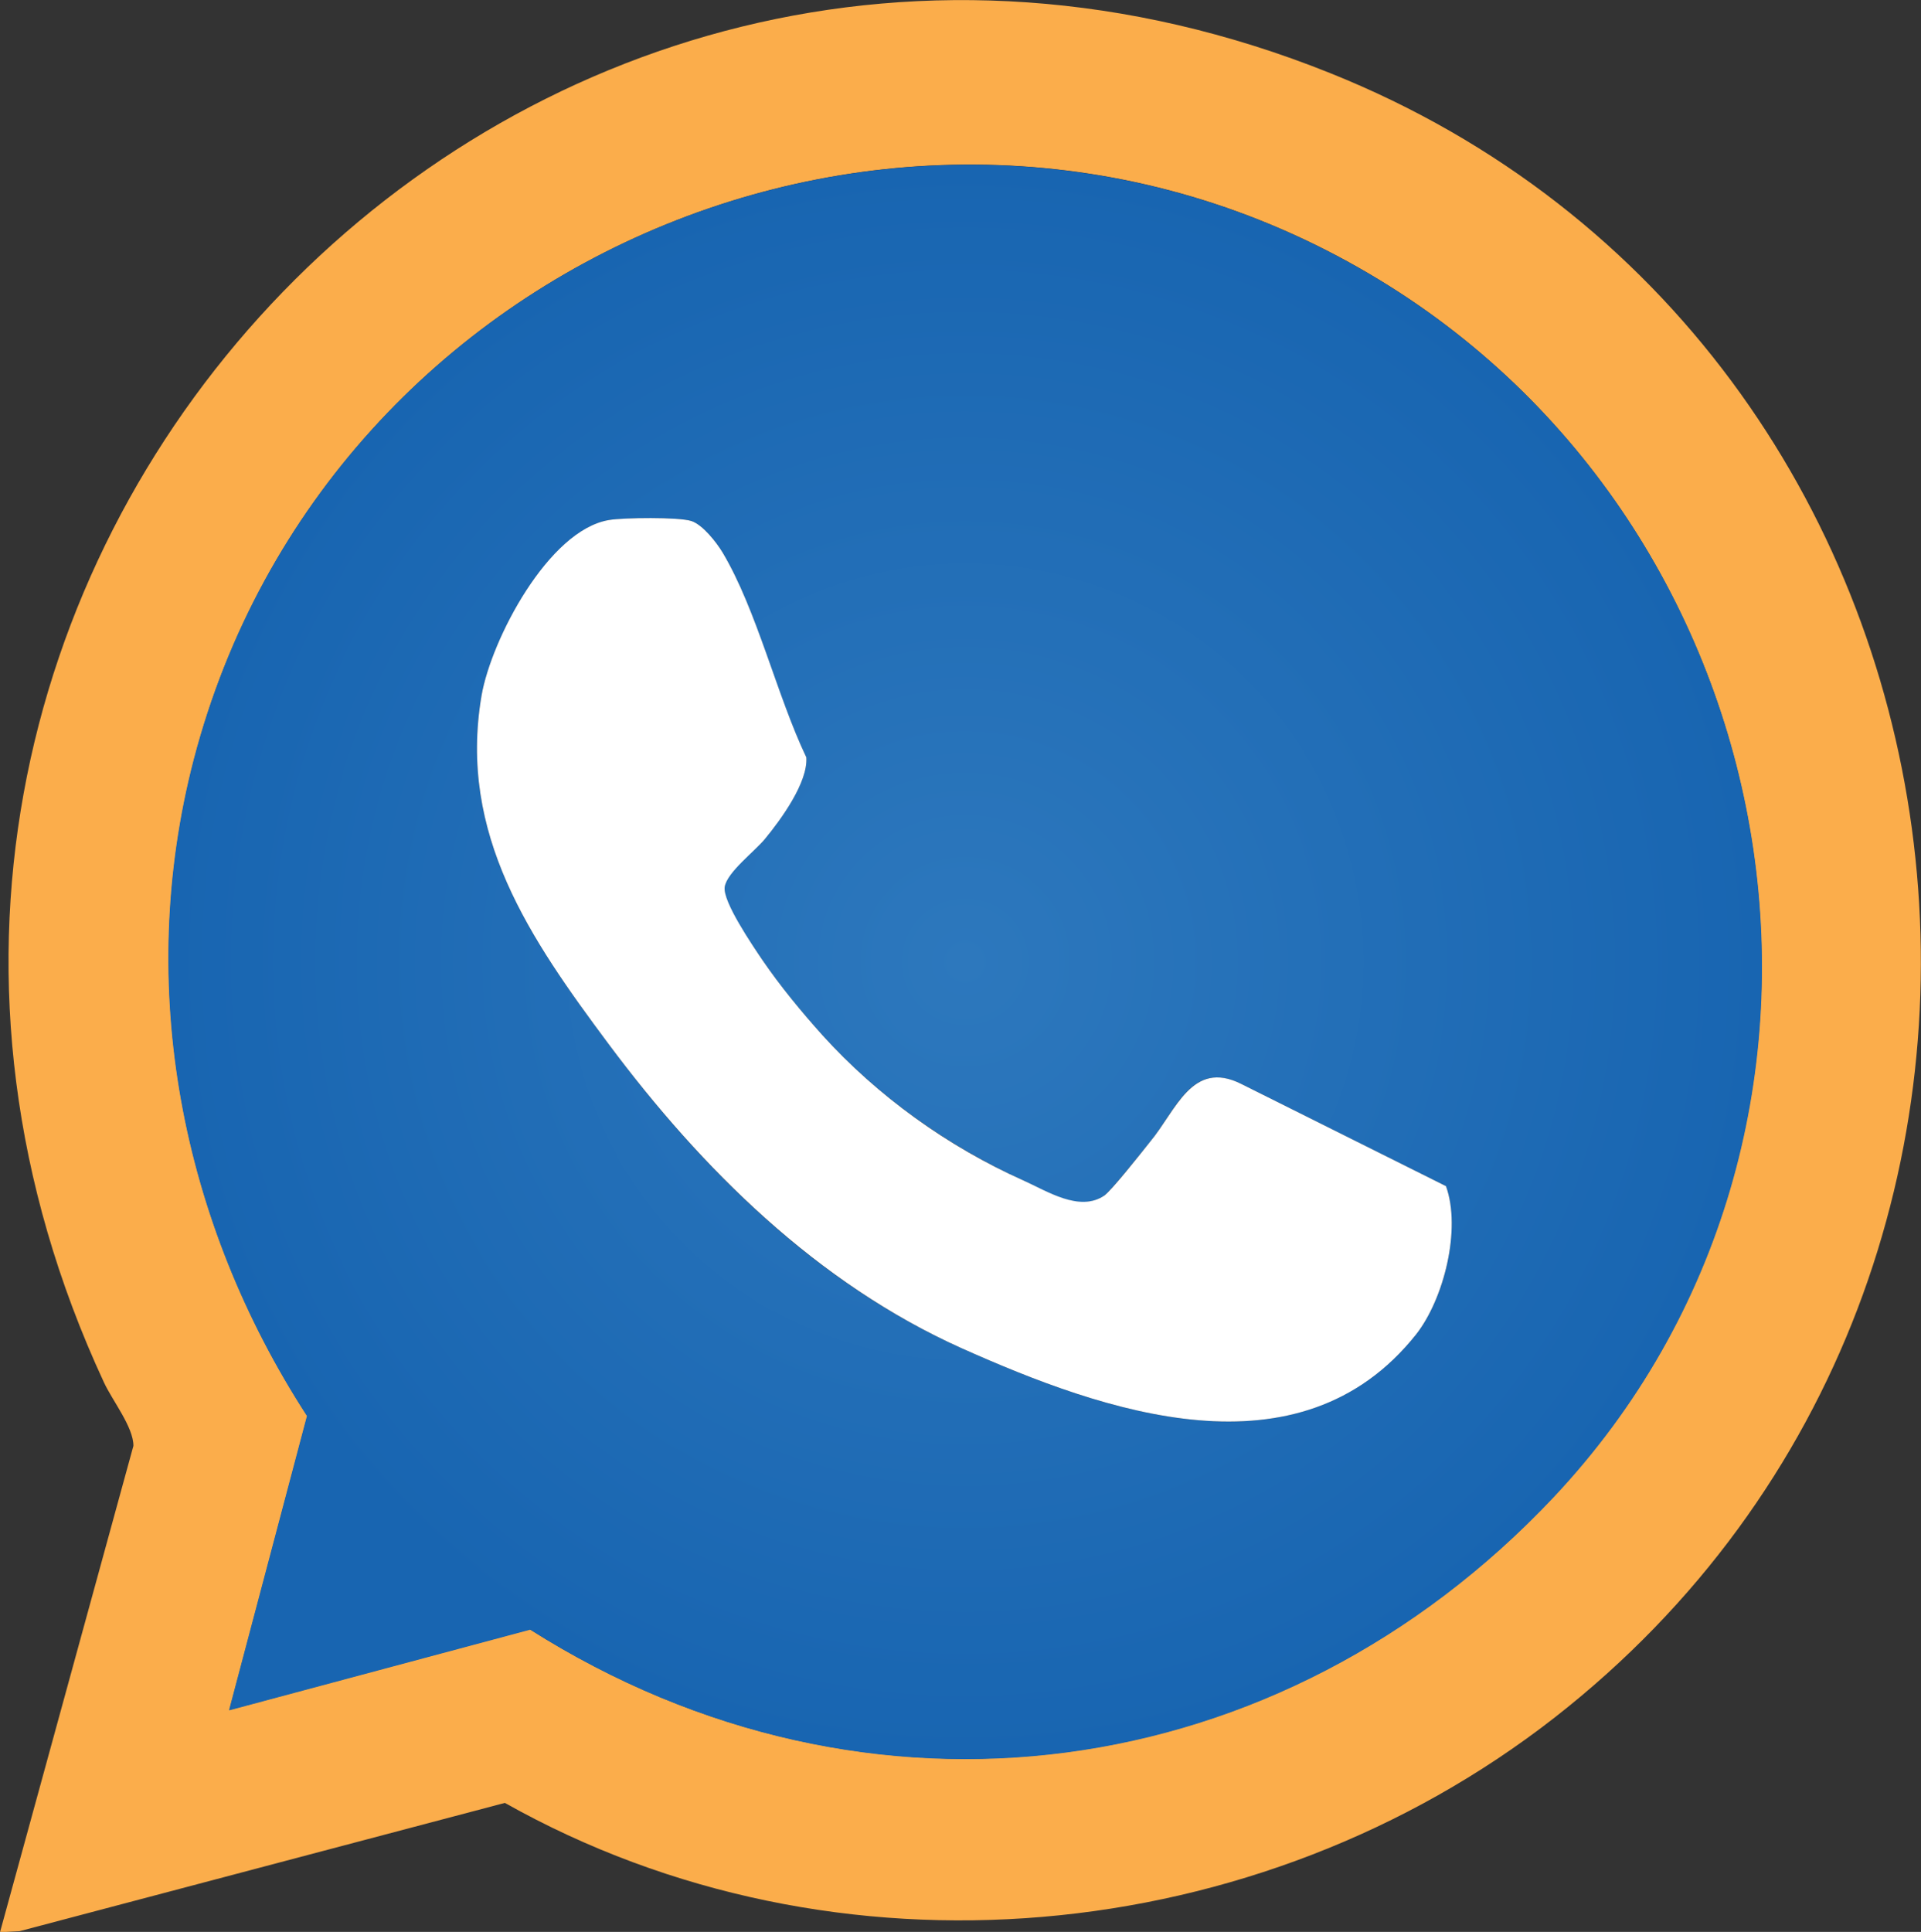
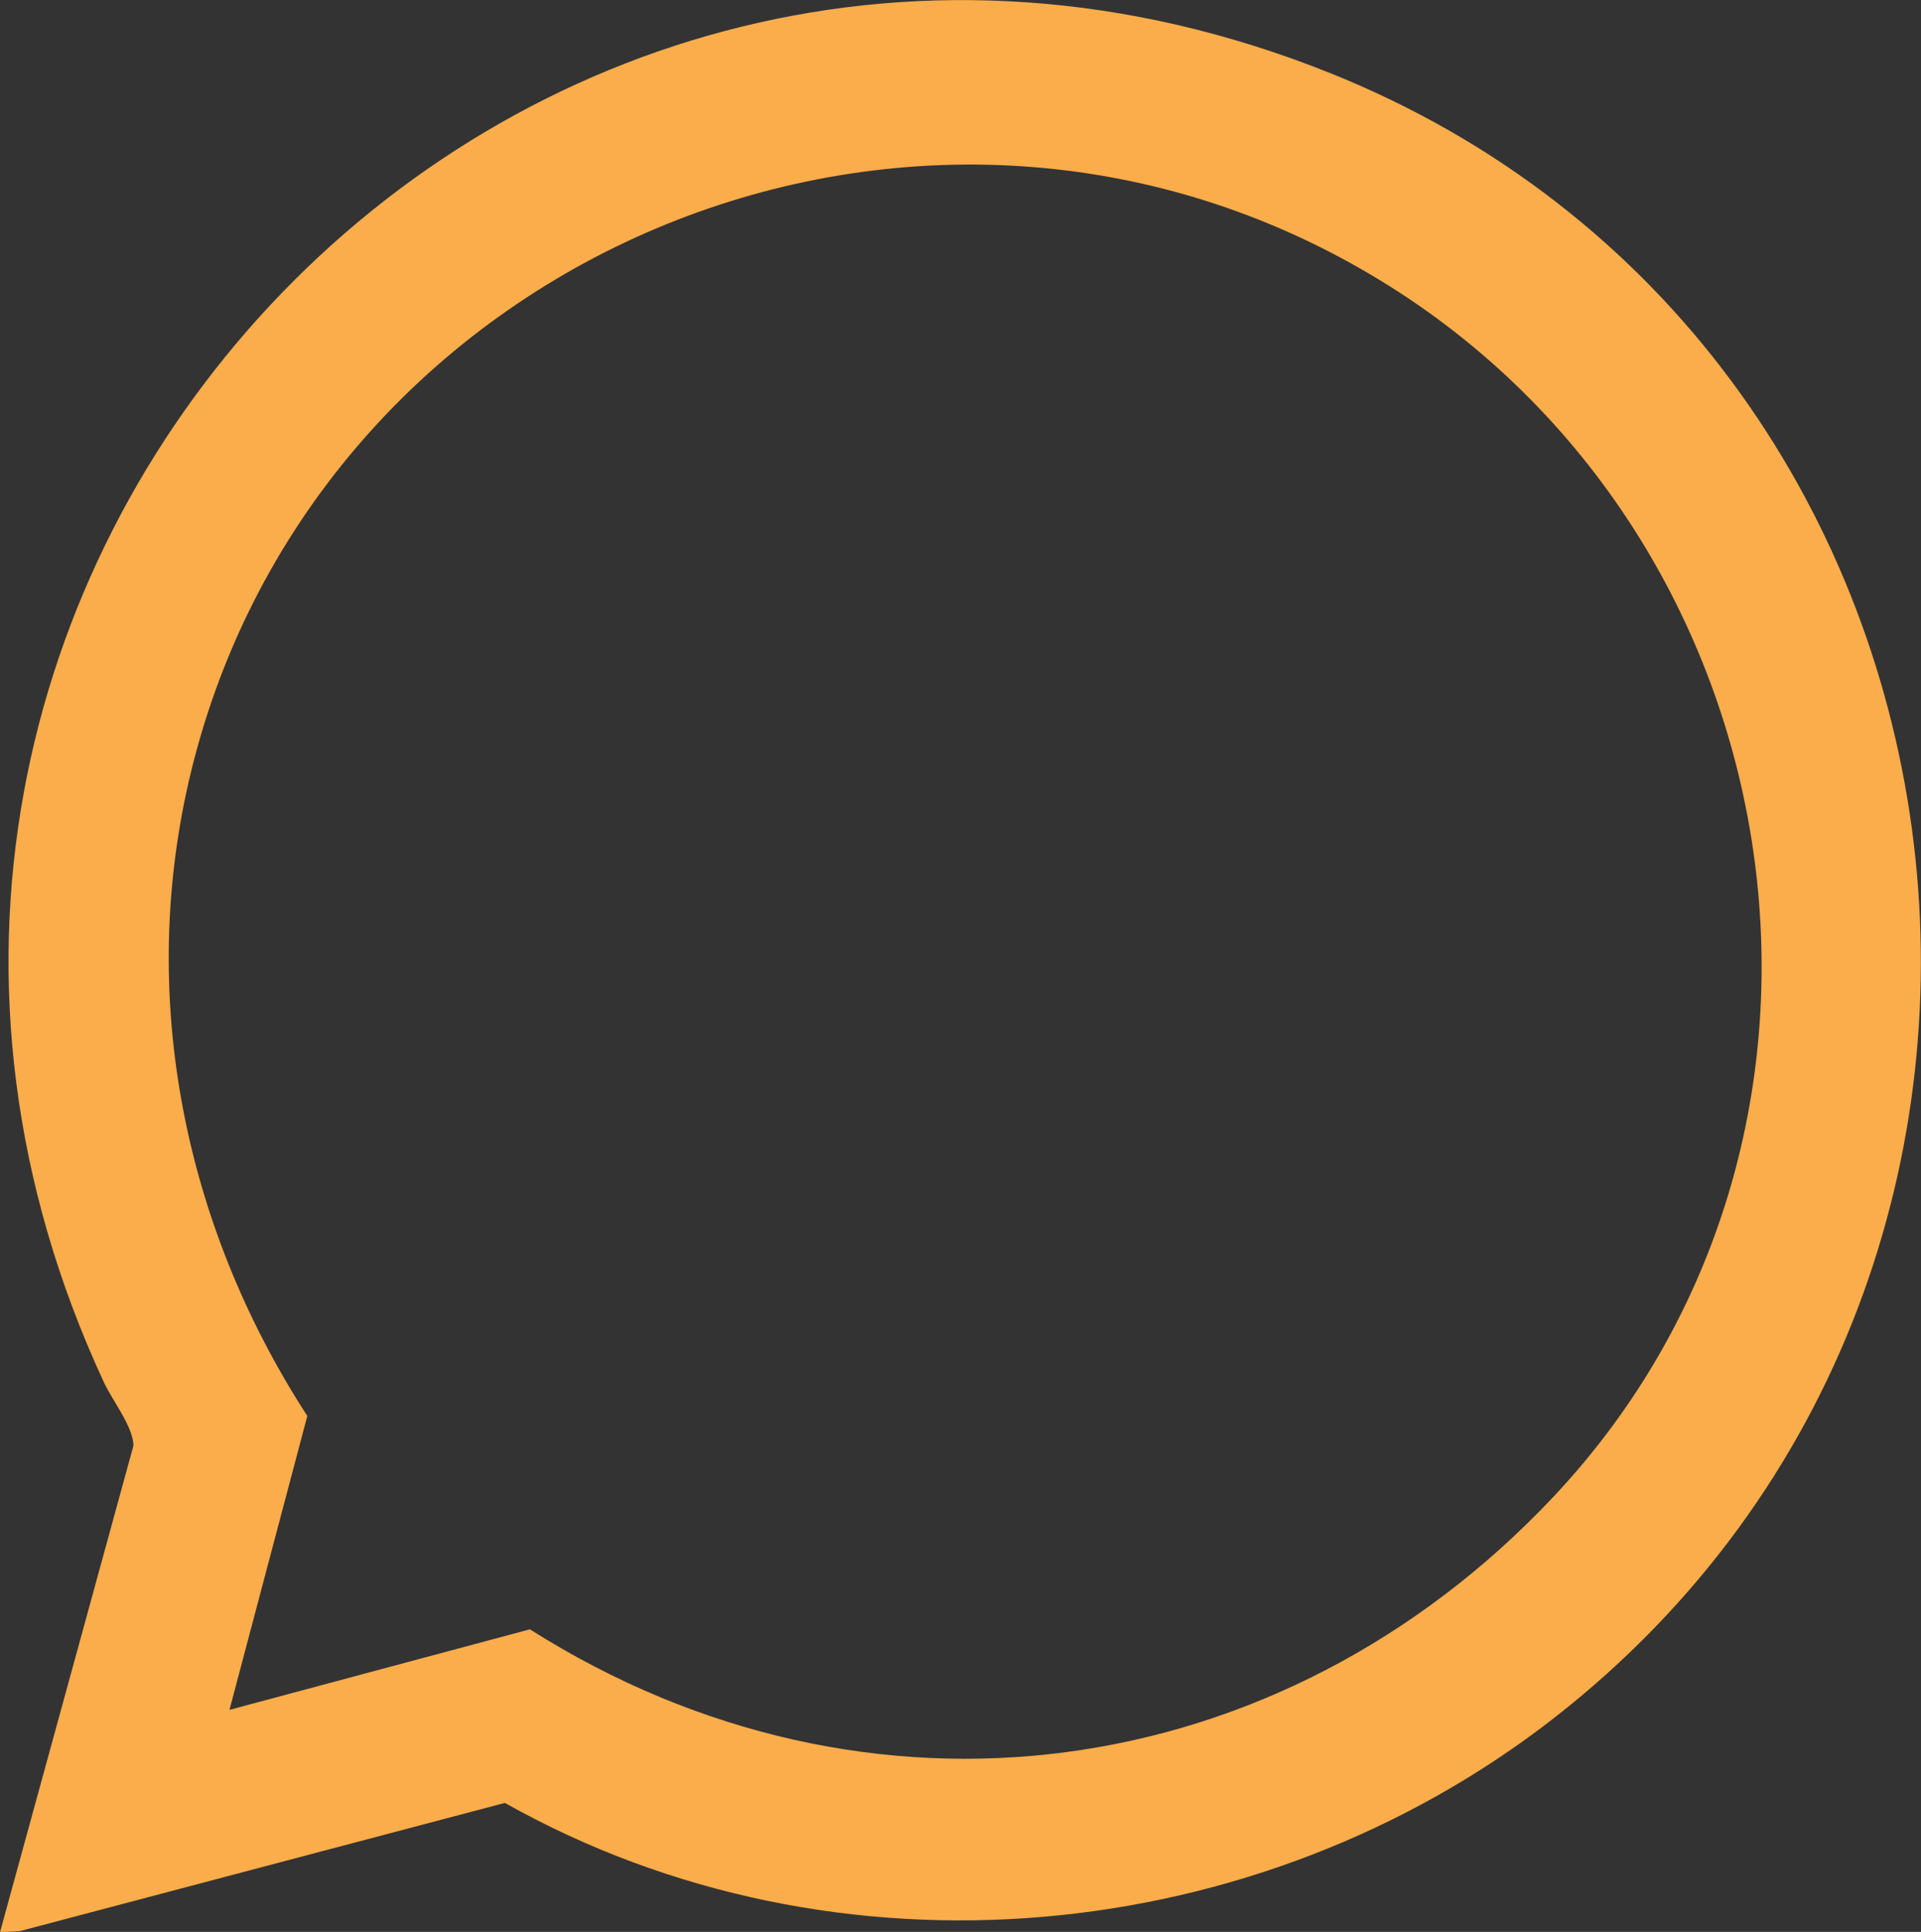
<svg xmlns="http://www.w3.org/2000/svg" id="Layer_2" data-name="Layer 2" viewBox="0 0 56.01 56.32">
  <rect x="0" y="0" width="56.01" height="56.32" fill="#333333" stroke="none" />
  <defs>
    <style>      .cls-1 {        fill: #fff;      }      .cls-2 {        fill: #fbad4b;      }      .cls-3 {        fill: url(#Degradado_sin_nombre_71);      }    </style>
    <radialGradient id="Degradado_sin_nombre_71" data-name="Degradado sin nombre 71" cx="28.14" cy="28.04" fx="28.14" fy="28.04" r="23.23" gradientUnits="userSpaceOnUse">
      <stop offset="0" stop-color="#2d78bd" />
      <stop offset="1" stop-color="#1865b1" />
    </radialGradient>
  </defs>
  <g id="Capa_1" data-name="Capa 1">
    <g>
      <path class="cls-2" d="M38.78,2.13c19.72,7.9,23.33,34.83,6.55,47.94-8.65,6.75-20.96,7.92-30.61,2.49l-14.15,3.74-.57.03,3.89-14.18c0-.55-.61-1.31-.86-1.85C-7.82,16.93,14.96-7.42,38.78,2.13ZM6.68,49.85l8.77-2.35c9.87,6.25,21.88,4.58,29.83-3.85,9.99-10.61,7.24-28.01-5.06-35.49C26.96.09,9.54,7.25,5.66,22.14c-1.72,6.62-.37,13.48,3.3,19.14l-2.27,8.57Z" />
-       <path class="cls-3" d="M6.68,49.85l2.27-8.57c-3.67-5.66-5.02-12.52-3.3-19.14C9.54,7.25,26.96.09,40.23,8.17c12.3,7.48,15.05,24.88,5.06,35.49-7.95,8.43-19.96,10.1-29.83,3.85l-8.77,2.35ZM23.98,30.18c-.61-.68-1.23-1.43-1.75-2.19-.29-.43-1.16-1.67-1.1-2.13s.89-1.05,1.18-1.41c.45-.56,1.25-1.64,1.2-2.37-.87-1.8-1.44-4.29-2.44-5.97-.18-.3-.58-.81-.91-.92-.36-.12-1.98-.1-2.4-.03-1.77.3-3.44,3.49-3.72,5.12-.69,4.05,1.43,7.1,3.7,10.15,2.72,3.66,6.09,7,10.31,8.88,4.14,1.85,9.83,3.87,13.24-.41.81-1.02,1.32-3.07.87-4.32l-5.97-2.98c-1.45-.72-1.91.78-2.66,1.69-.24.29-1.13,1.42-1.34,1.57-.72.49-1.65-.12-2.36-.45-2.18-.99-4.25-2.46-5.85-4.23Z" />
-       <path class="cls-1" d="M23.98,30.18c1.6,1.77,3.66,3.25,5.85,4.23.71.32,1.64.93,2.36.45.21-.14,1.1-1.27,1.34-1.57.76-.91,1.22-2.41,2.66-1.69l5.97,2.98c.45,1.25-.06,3.29-.87,4.32-3.4,4.28-9.1,2.26-13.24.41-4.22-1.89-7.59-5.23-10.31-8.88-2.27-3.05-4.39-6.1-3.7-10.15.28-1.63,1.95-4.83,3.72-5.12.42-.07,2.03-.09,2.4.03.33.11.73.62.91.92,1,1.68,1.58,4.17,2.44,5.97.05.73-.74,1.81-1.2,2.37-.29.36-1.12.98-1.18,1.41s.81,1.7,1.1,2.13c.52.76,1.14,1.51,1.75,2.19Z" />
    </g>
  </g>
</svg>